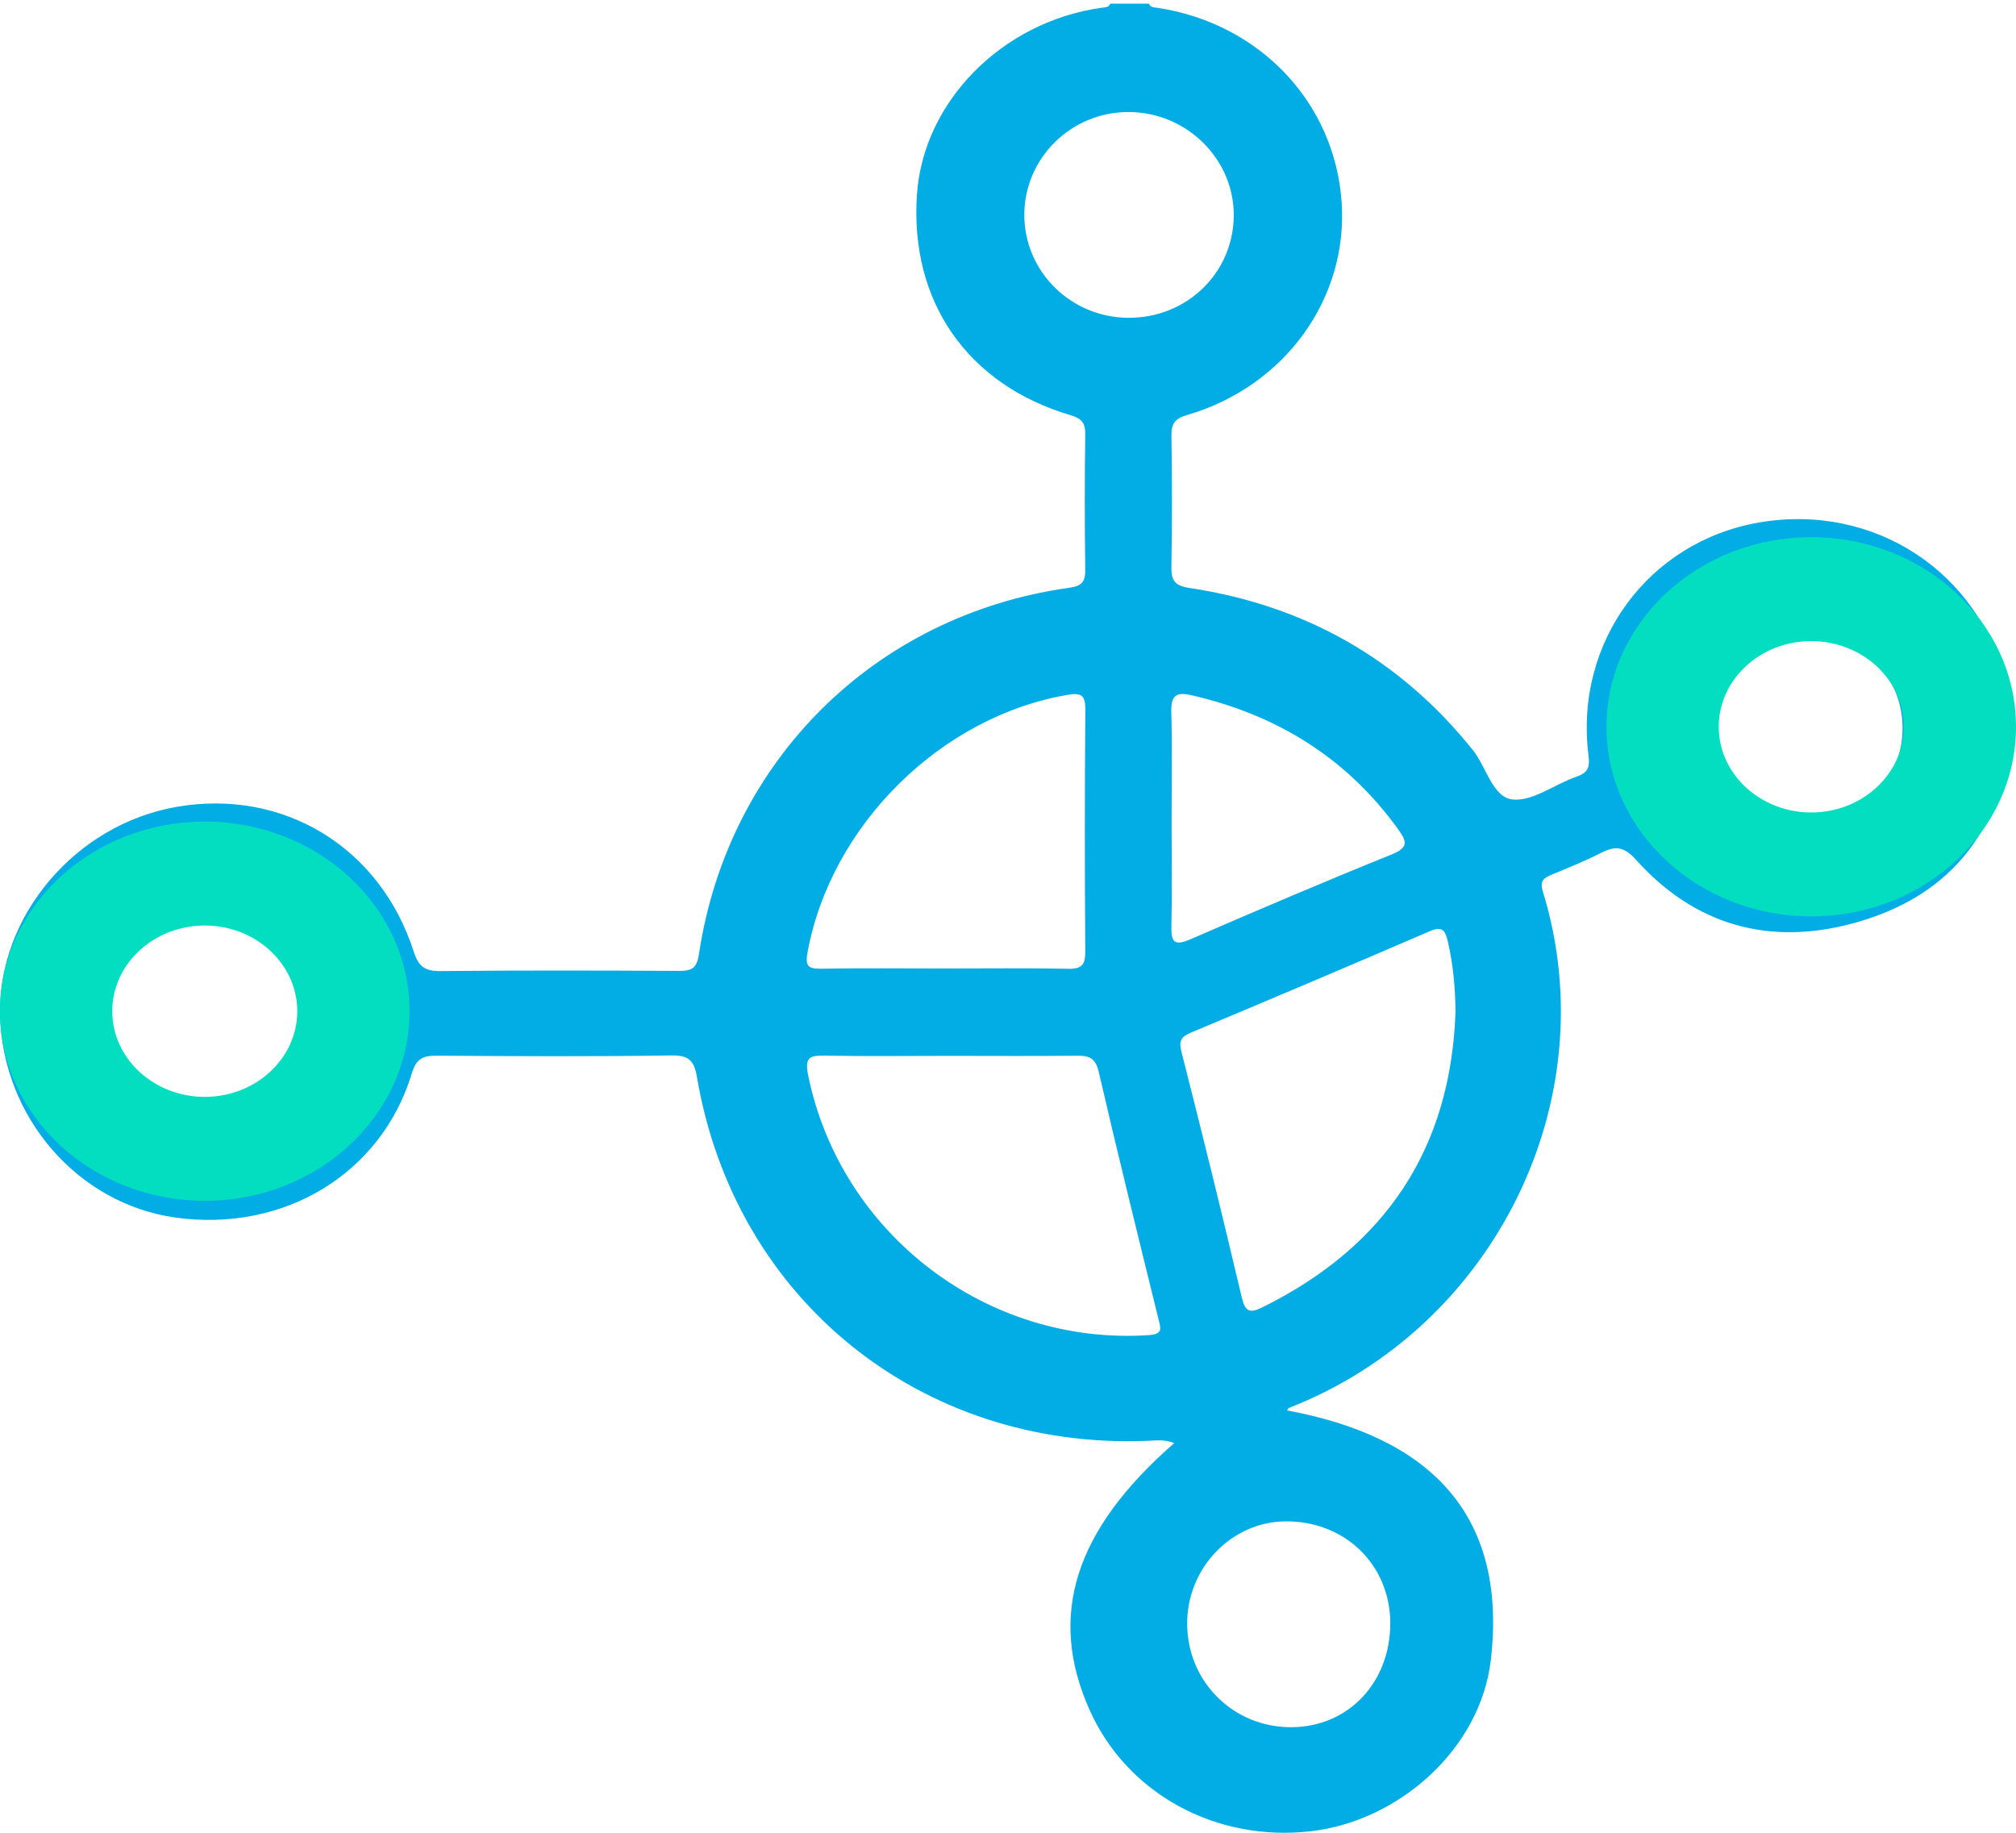
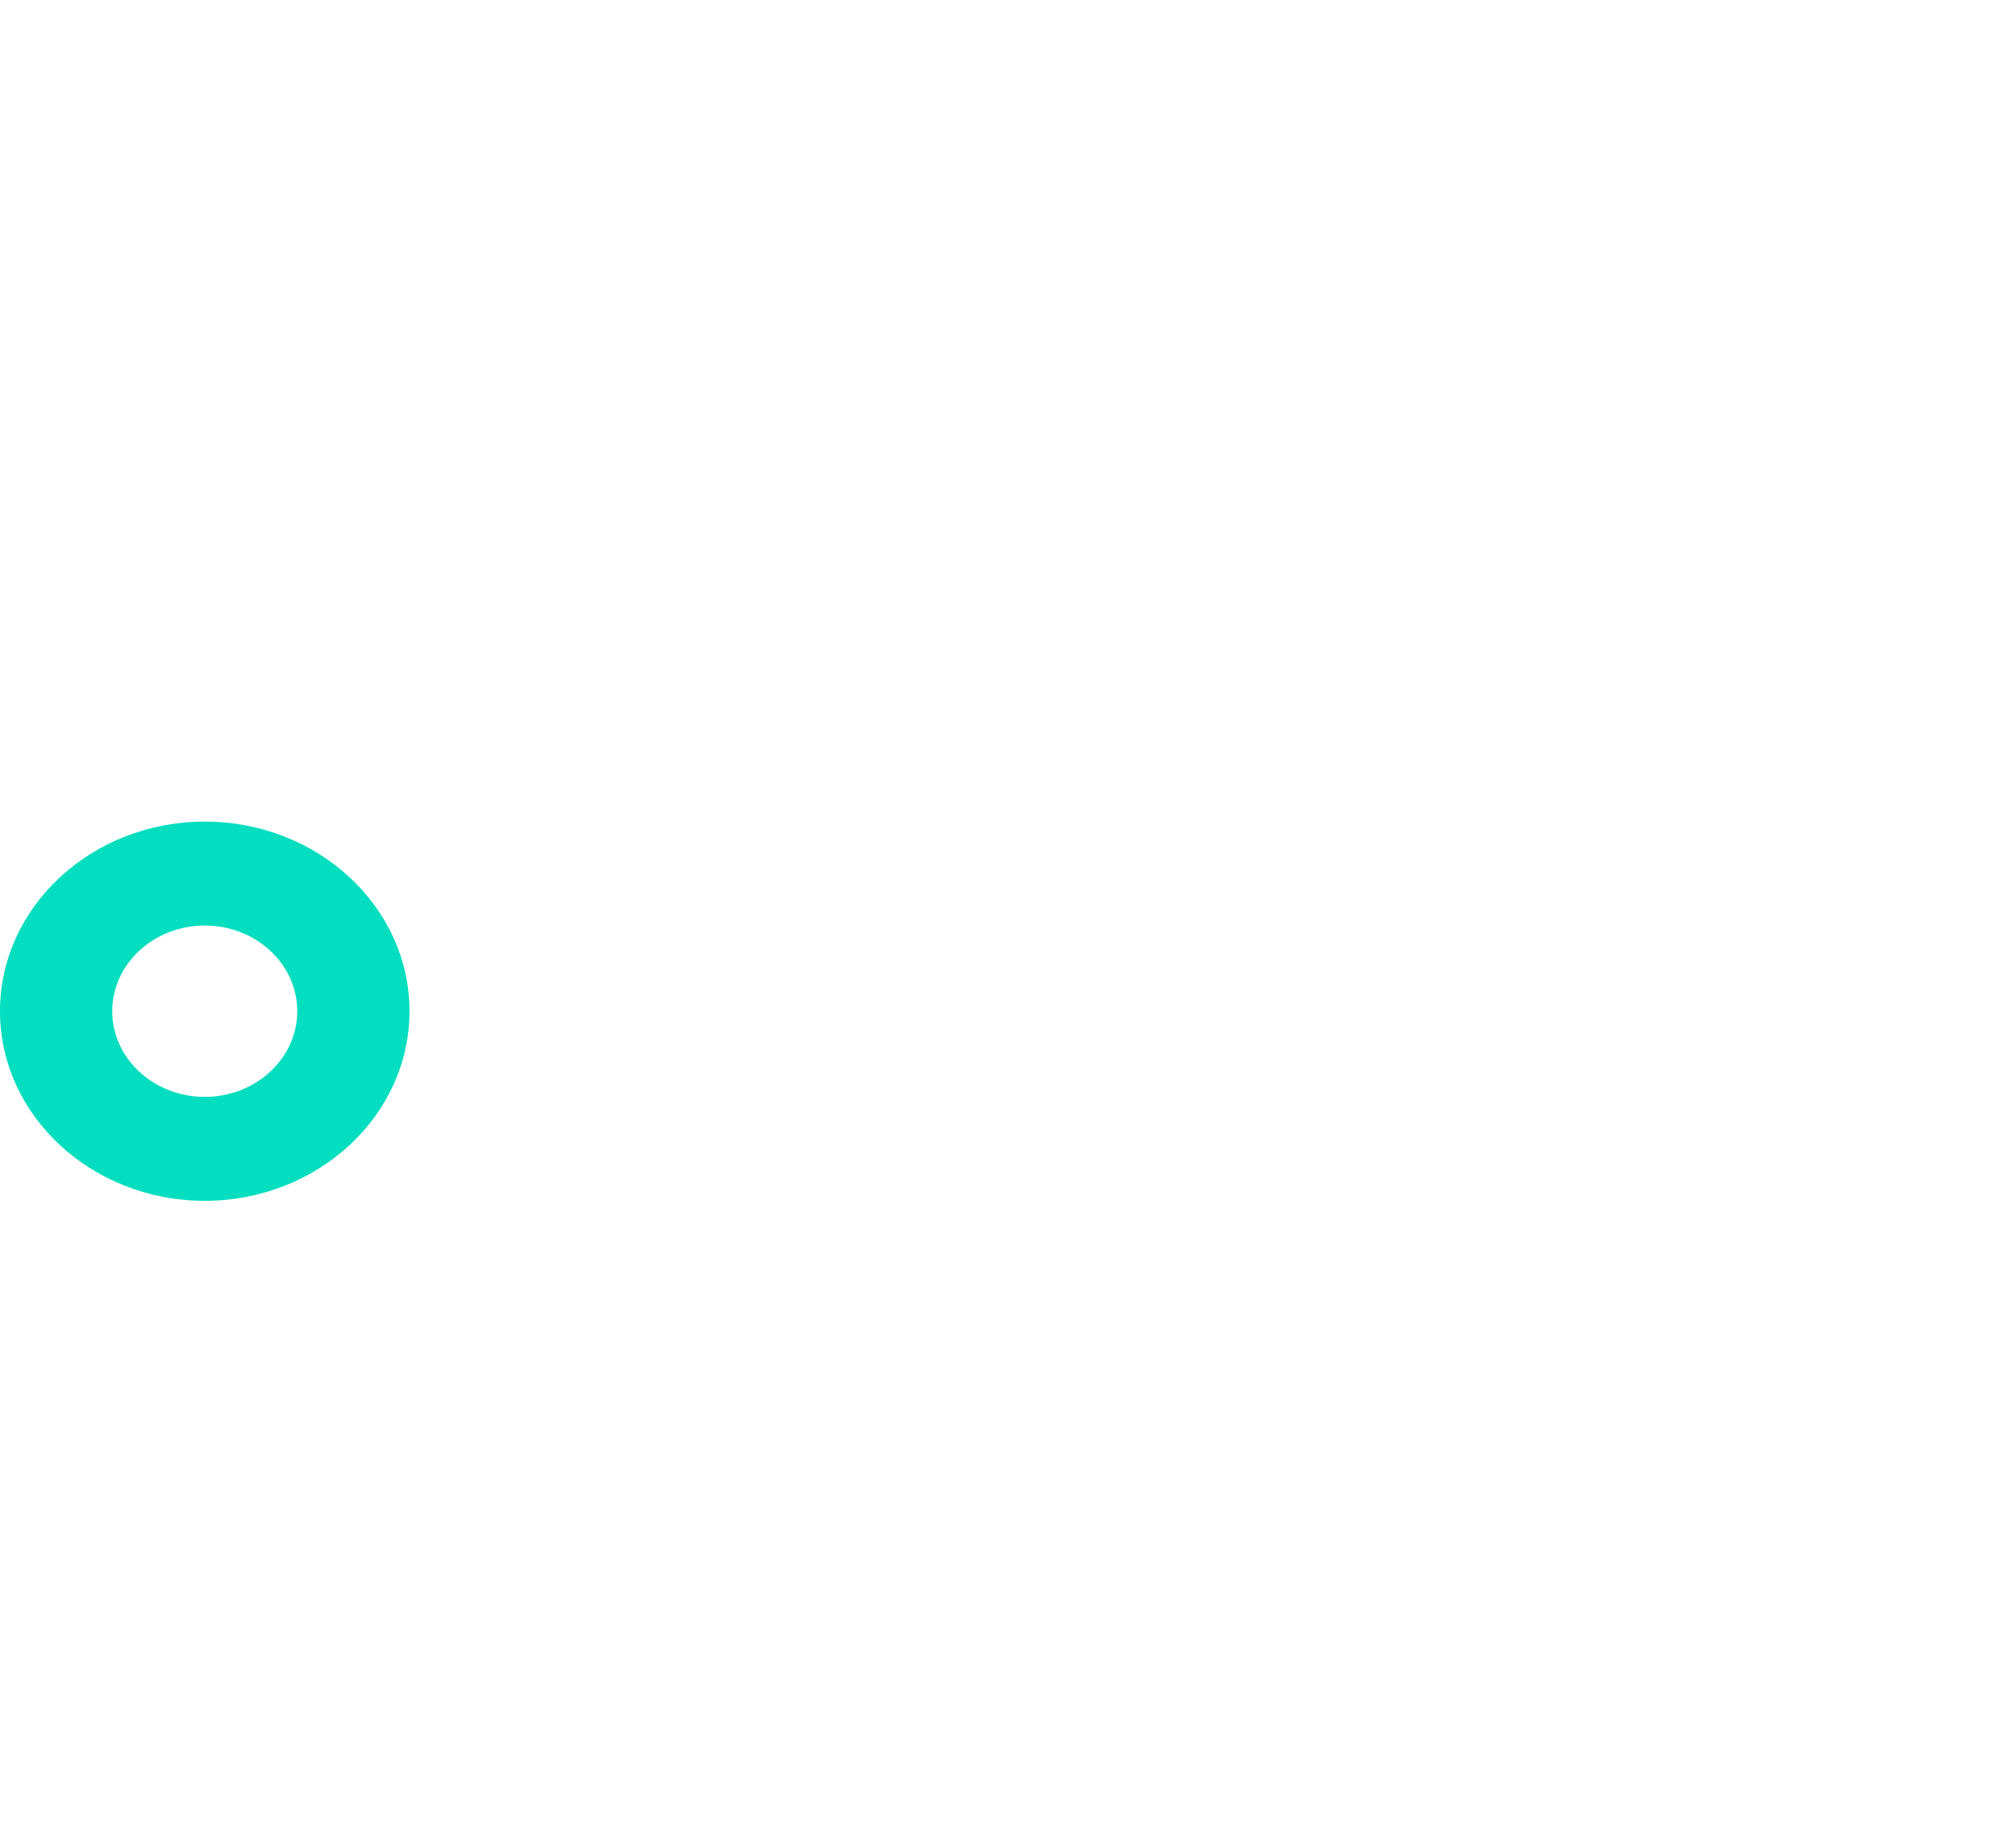
<svg xmlns="http://www.w3.org/2000/svg" xmlns:xlink="http://www.w3.org/1999/xlink" width="55px" height="50px" viewbox="0 0 55 50">
  <defs>
-     <path d="M0 0L54.908 0L54.908 49.901L0 49.901L0 0Z" transform="translate(1.649789E-05 0.099)" id="path_1" />
    <clipPath id="mask_1">
      <use xlink:href="#path_1" />
    </clipPath>
  </defs>
  <g id="Group-8">
    <g id="Group-3">
-       <path d="M0 0L54.908 0L54.908 49.901L0 49.901L0 0Z" transform="translate(1.649789E-05 0.099)" id="Clip-2" fill="none" fill-rule="evenodd" stroke="none" />
      <g clip-path="url(#mask_1)">
-         <path d="M49.082 22.487C47.517 22.495 46.211 21.233 46.205 19.711C46.199 18.182 47.439 16.975 49.024 16.968C50.578 16.96 51.897 18.234 51.906 19.748C51.913 21.271 50.669 22.478 49.082 22.487M34.45 35.561C34.094 35.737 33.971 35.694 33.874 35.282C33.349 33.046 32.797 30.816 32.231 28.589C32.156 28.289 32.228 28.182 32.495 28.07C34.67 27.159 36.843 26.239 39.008 25.305C39.354 25.155 39.43 25.289 39.499 25.584C39.647 26.215 39.702 26.853 39.709 27.509C39.577 31.243 37.795 33.905 34.45 35.561M37.929 44.169C37.937 45.797 36.79 47.012 35.235 47.021C33.658 47.029 32.404 45.796 32.388 44.219C32.372 42.689 33.588 41.416 35.074 41.405C36.687 41.392 37.921 42.587 37.929 44.169M31.958 25.168C31.979 24.194 31.963 23.219 31.963 22.247C31.963 21.272 31.982 20.298 31.955 19.325C31.945 18.905 32.062 18.766 32.485 18.863C34.82 19.394 36.731 20.565 38.142 22.523C38.385 22.861 38.435 23.022 37.964 23.213C36.124 23.955 34.297 24.736 32.476 25.526C32.036 25.717 31.947 25.603 31.958 25.168M30.778 8.571C29.211 8.562 27.943 7.303 27.945 5.759C27.949 4.21 29.226 2.953 30.792 2.957C32.383 2.961 33.684 4.257 33.659 5.811C33.633 7.365 32.364 8.582 30.778 8.571M31.343 36.324C26.93 36.62 22.934 33.567 22.048 29.238C21.945 28.734 22.098 28.691 22.517 28.7C23.649 28.721 24.78 28.706 25.912 28.706C27.064 28.706 28.216 28.715 29.367 28.702C29.7 28.697 29.883 28.751 29.974 29.137C30.496 31.392 31.052 33.64 31.605 35.886C31.669 36.144 31.732 36.298 31.343 36.324M22.033 25.87C22.674 22.407 25.672 19.441 29.139 18.855C29.5 18.793 29.612 18.872 29.61 19.255C29.592 21.458 29.594 23.662 29.608 25.865C29.611 26.217 29.515 26.337 29.15 26.33C28.018 26.308 26.885 26.322 25.752 26.322C24.638 26.322 23.525 26.309 22.413 26.328C22.038 26.336 21.962 26.253 22.033 25.87M5.775 30.292C4.215 30.268 2.951 28.985 2.963 27.439C2.974 25.966 4.244 24.749 5.781 24.738C7.326 24.728 8.67 26.043 8.645 27.543C8.621 29.014 7.263 30.316 5.775 30.292M54.724 18.554C54.01 15.506 51.126 13.614 47.991 14.155C44.973 14.675 42.947 17.422 43.337 20.508C43.381 20.852 43.311 20.986 42.999 21.094C42.41 21.299 41.812 21.771 41.264 21.711C40.719 21.651 40.554 20.827 40.184 20.366C38.186 17.874 35.599 16.418 32.457 15.942C32.044 15.88 31.952 15.738 31.958 15.359C31.979 14.17 31.975 12.98 31.959 11.791C31.955 11.467 32.046 11.322 32.38 11.225C35.051 10.449 36.785 8.046 36.602 5.413C36.415 2.703 34.373 0.543 31.588 0.115C31.494 0.1 31.39 0.116 31.346 0L30.292 0C30.245 0.113 30.141 0.099 30.047 0.113C27.344 0.495 25.195 2.665 25.017 5.195C24.811 8.115 26.386 10.395 29.209 11.229C29.512 11.318 29.611 11.441 29.607 11.748C29.592 12.976 29.591 14.205 29.607 15.433C29.612 15.77 29.525 15.886 29.165 15.937C23.878 16.677 19.862 20.649 19.069 25.928C19.009 26.328 18.862 26.39 18.518 26.388C16.349 26.377 14.181 26.371 12.014 26.393C11.592 26.397 11.418 26.27 11.288 25.864C10.372 23.008 7.726 21.406 4.816 21.913C2.061 22.394 -0.056 24.889 0.001 27.582C0.061 30.37 2.12 32.749 4.792 33.118C7.748 33.528 10.409 31.92 11.236 29.181C11.363 28.764 11.557 28.698 11.933 28.701C14.063 28.716 16.192 28.727 18.32 28.694C18.801 28.686 18.94 28.846 19.014 29.286C20.043 35.351 25.124 39.45 31.292 39.209C31.534 39.2 31.779 39.163 32.035 39.27C29.31 41.648 28.578 43.981 29.726 46.551C30.744 48.83 33.167 50.158 35.762 49.859C38.164 49.583 40.389 47.618 40.672 45.189C41.145 41.116 38.897 39.081 35.111 38.378C35.141 38.339 35.151 38.317 35.166 38.31C40.761 36.126 43.844 29.922 42.093 24.226C42 23.925 42.116 23.853 42.335 23.762C42.784 23.574 43.238 23.394 43.671 23.172C44.062 22.973 44.297 22.982 44.637 23.36C46.229 25.135 48.249 25.708 50.532 25.096C52.883 24.467 54.374 22.951 54.79 20.491C54.806 20.397 54.798 20.294 54.908 20.249L54.908 19.195C54.694 19.027 54.773 18.766 54.724 18.554" transform="translate(1.649789E-05 0.099)" id="Fill-1" fill="#02ACE5" fill-rule="evenodd" stroke="none" />
-       </g>
+         </g>
    </g>
-     <path d="M5.586 2.835C4.194 2.835 3.062 3.884 3.062 5.172C3.062 6.461 4.194 7.51 5.586 7.51C6.978 7.51 8.11 6.461 8.11 5.172C8.11 3.884 6.978 2.835 5.586 2.835M5.586 10.345C2.506 10.345 0 8.024 0 5.172C0 2.32 2.506 0 5.586 0C8.666 0 11.172 2.32 11.172 5.172C11.172 8.024 8.666 10.345 5.586 10.345" transform="translate(43.828 14.655)" id="Fill-4" fill="#02DEBF" fill-rule="evenodd" stroke="none" />
    <path d="M5.586 2.835C4.194 2.835 3.062 3.884 3.062 5.172C3.062 6.461 4.194 7.51 5.586 7.51C6.978 7.51 8.11 6.461 8.11 5.172C8.11 3.884 6.978 2.835 5.586 2.835M5.586 10.345C2.506 10.345 0 8.024 0 5.172C0 2.32 2.506 0 5.586 0C8.666 0 11.172 2.32 11.172 5.172C11.172 8.024 8.666 10.345 5.586 10.345" transform="translate(0 22.414)" id="Fill-6" fill="#02DEBF" fill-rule="evenodd" stroke="none" />
  </g>
</svg>